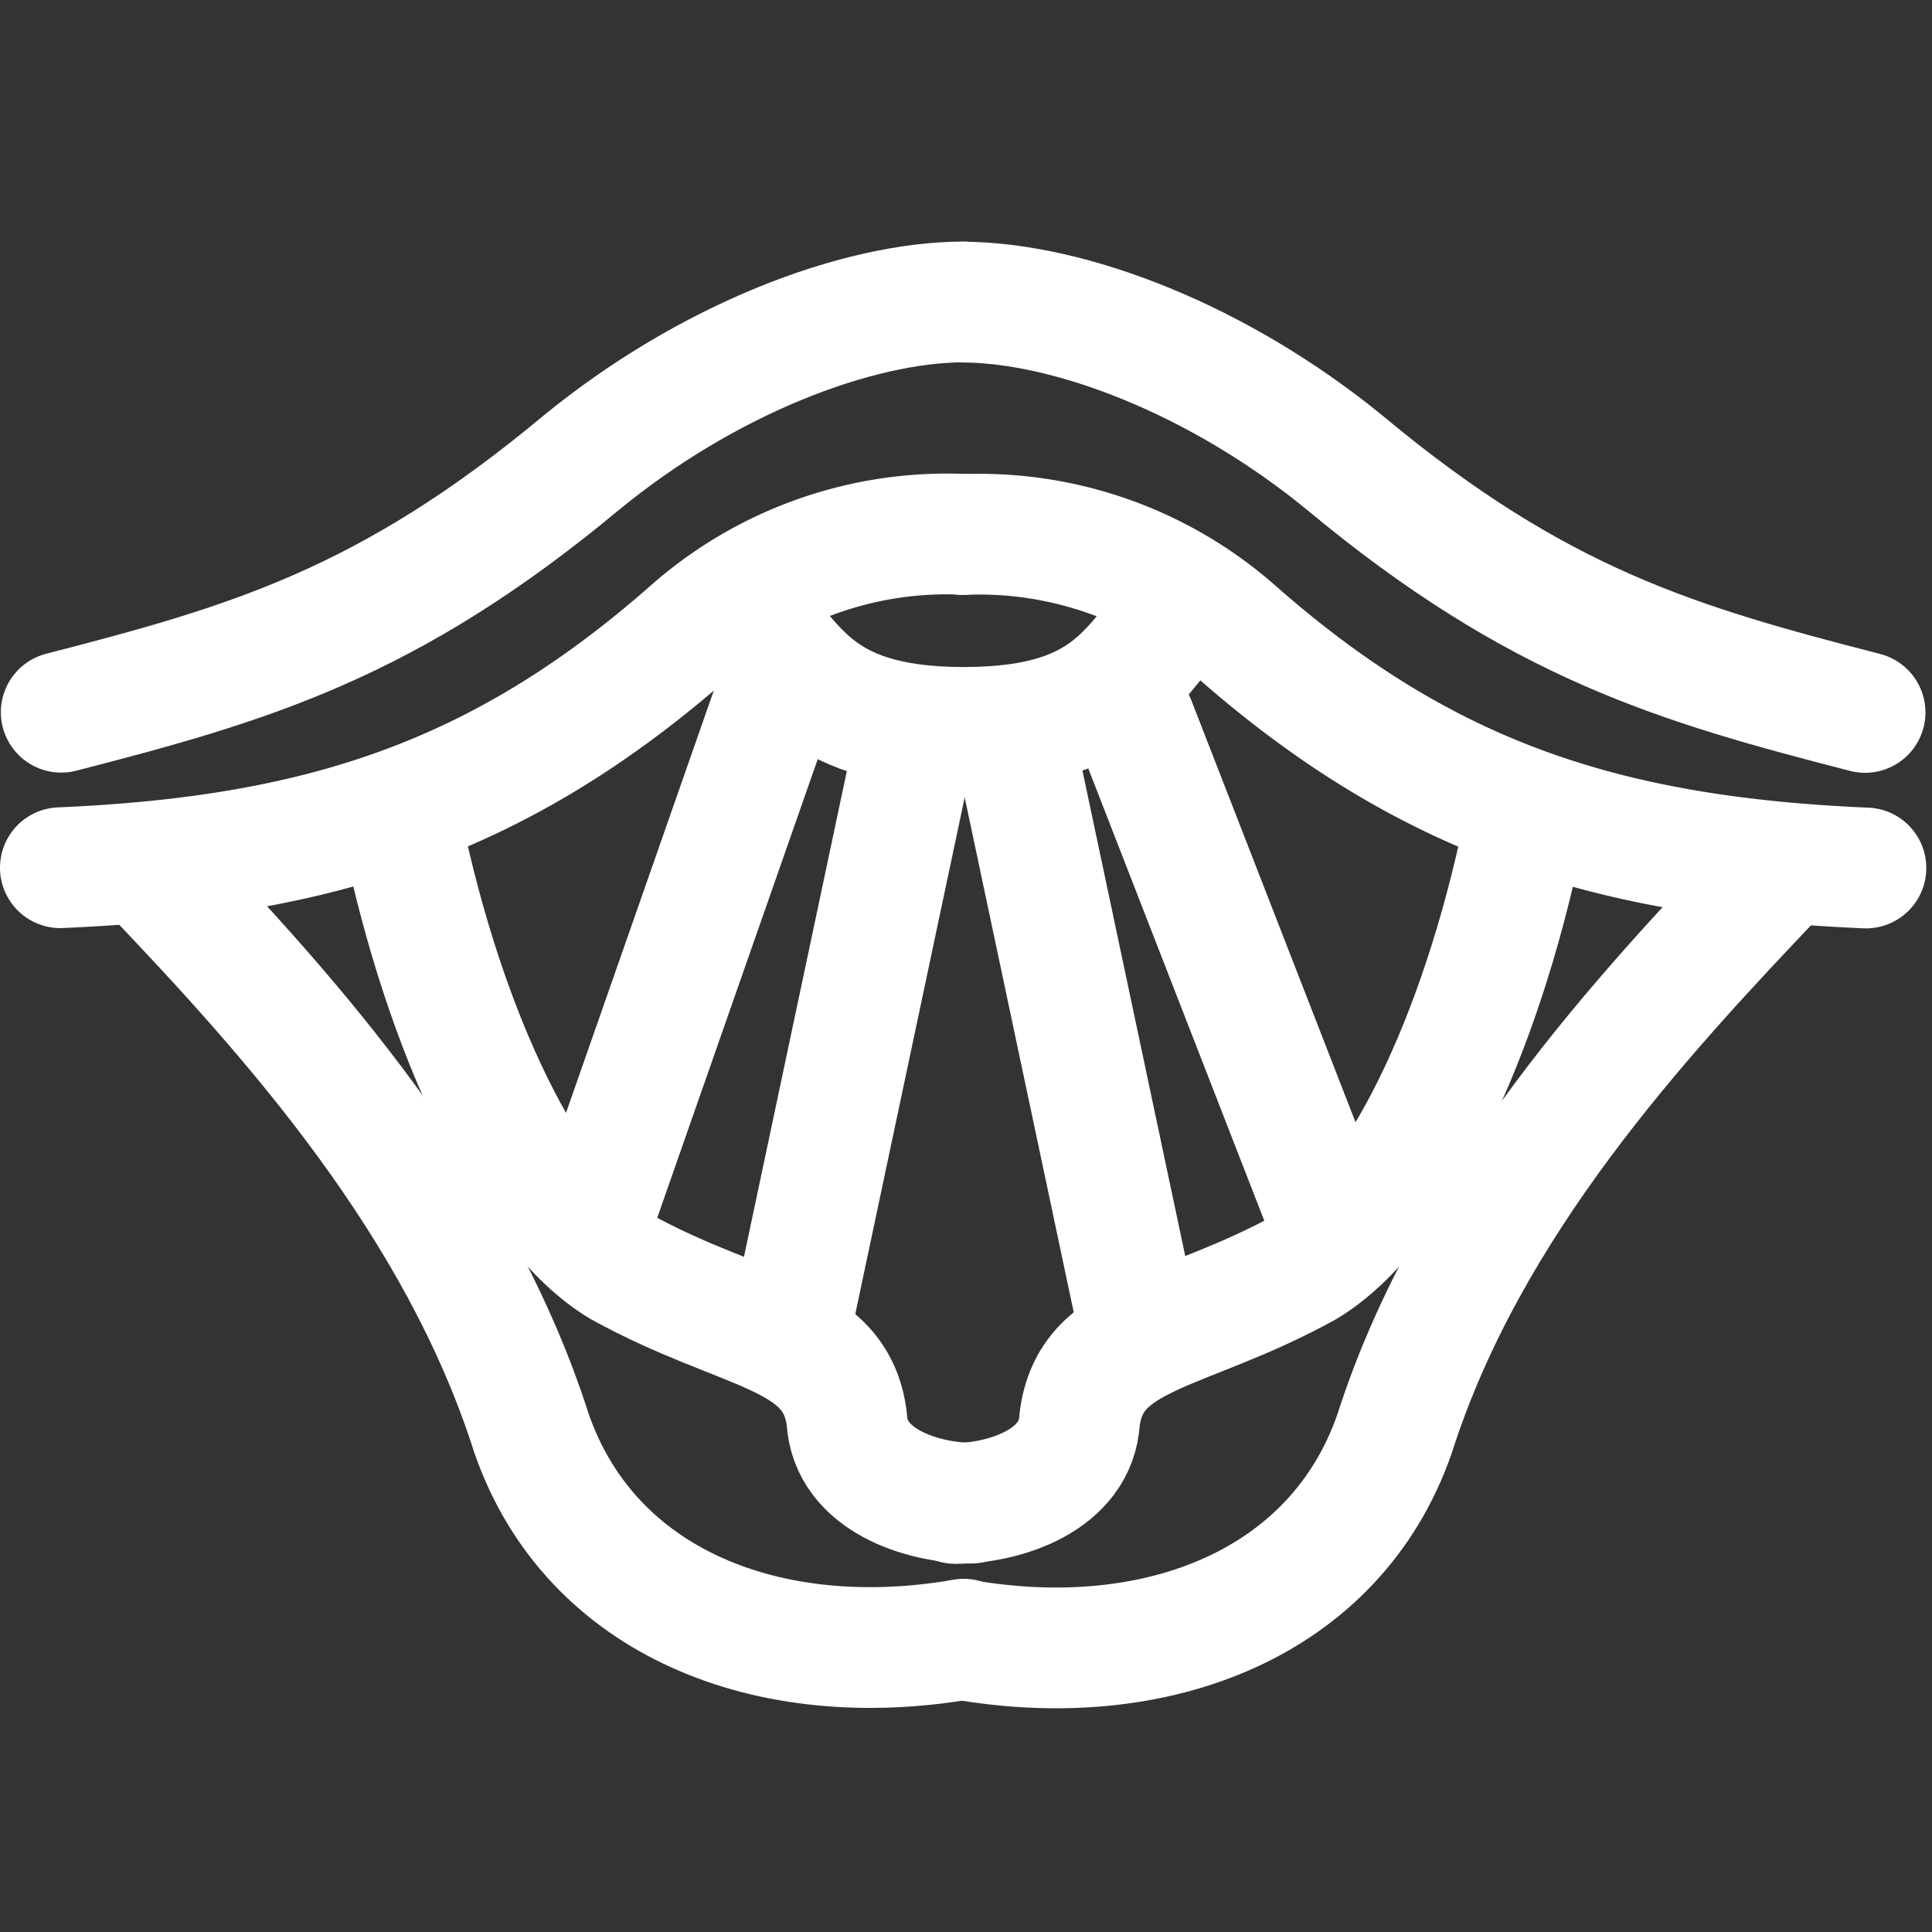
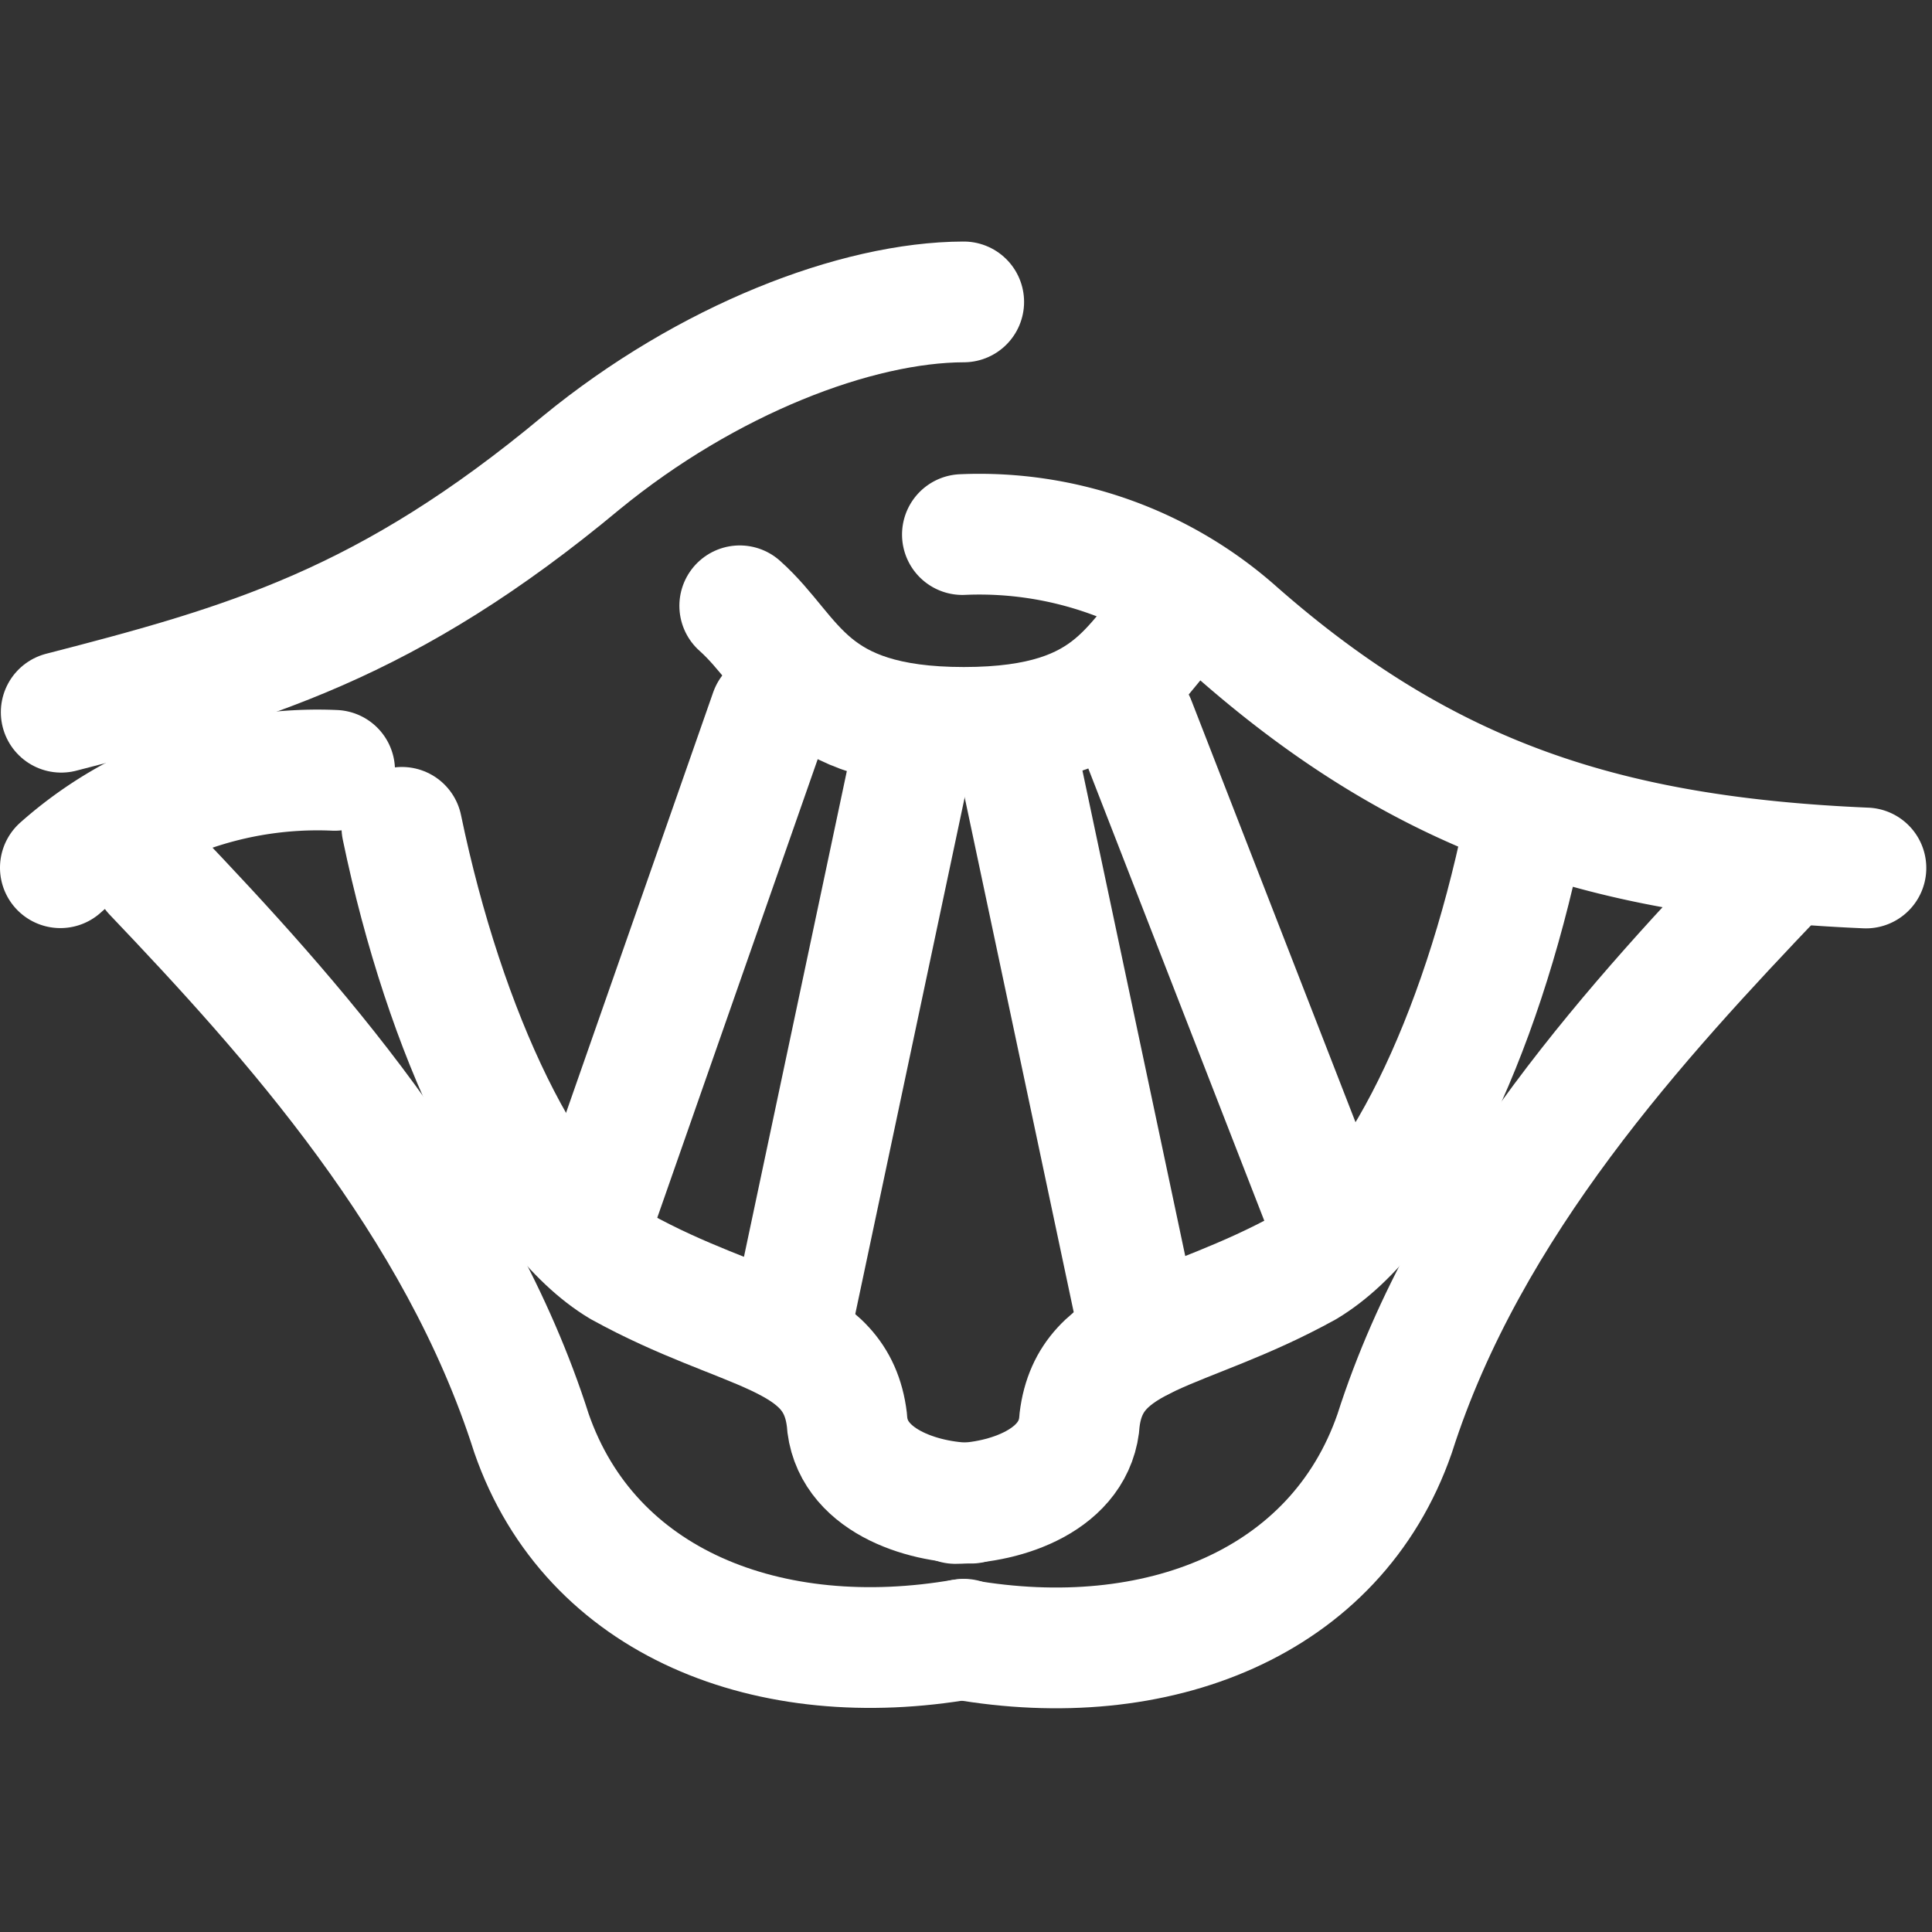
<svg xmlns="http://www.w3.org/2000/svg" width="48" height="48" viewBox="0 0 48 48">
  <rect x="0" y="0" width="48" height="48" fill="#333333" stroke="none" />
  <defs>
    <clipPath id="clip-path">
      <rect id="矩形_2620" data-name="矩形 2620" width="48" height="48" transform="translate(0 -6)" fill="none" />
    </clipPath>
  </defs>
  <g id="喉癌-反白" transform="translate(0 6)" clip-path="url(#clip-path)">
    <path id="路径_1519" data-name="路径 1519" d="M1.521,11.695c4.63-1.193,8.11-2.191,12.922-6.2,3.124-2.56,6.83-3.987,9.5-3.994" fill="none" stroke="#fff" stroke-linecap="round" stroke-linejoin="round" stroke-width="3" />
-     <path id="路径_1521" data-name="路径 1521" d="M1.5,15.558c6.371-.274,10.892-1.695,15.634-5.864a9.626,9.626,0,0,1,6.813-2.419" fill="none" stroke="#fff" stroke-linecap="round" stroke-linejoin="round" stroke-width="3" />
+     <path id="路径_1521" data-name="路径 1521" d="M1.5,15.558a9.626,9.626,0,0,1,6.813-2.419" fill="none" stroke="#fff" stroke-linecap="round" stroke-linejoin="round" stroke-width="3" />
    <path id="路径_1522" data-name="路径 1522" d="M3.811,15.691c3.4,3.569,7.566,8.18,9.392,13.913,1.467,4.239,5.928,5.962,10.744,5.122" fill="none" stroke="#fff" stroke-linecap="round" stroke-linejoin="round" stroke-width="3" />
    <path id="路径_1523" data-name="路径 1523" d="M9.985,14.555c1.068,5.143,3.167,9.556,5.433,10.914,3.073,1.695,5.357,1.607,5.622,3.8.082,1.5,1.857,2.067,3.087,2.076" fill="none" stroke="#fff" stroke-linecap="round" stroke-linejoin="round" stroke-width="3" />
    <line id="直线_12" data-name="直线 12" x1="4.36" y2="12.46" transform="translate(14.775 11.695)" fill="none" stroke="#fff" stroke-linecap="round" stroke-linejoin="round" stroke-width="3" />
    <line id="直线_13" data-name="直线 13" x1="3.13" y2="14.778" transform="translate(19.578 12.519)" fill="none" stroke="#fff" stroke-linecap="round" stroke-linejoin="round" stroke-width="3" />
    <line id="直线_14" data-name="直线 14" x1="4.99" y1="12.823" transform="translate(28.199 11.939)" fill="none" stroke="#fff" stroke-linecap="round" stroke-linejoin="round" stroke-width="3" />
    <line id="直线_15" data-name="直线 15" x1="3.13" y1="14.778" transform="translate(25.227 12.519)" fill="none" stroke="#fff" stroke-linecap="round" stroke-linejoin="round" stroke-width="3" />
-     <path id="路径_1524" data-name="路径 1524" d="M46.337,11.7c-4.63-1.193-8.11-2.191-12.922-6.2-3.124-2.56-6.83-3.987-9.5-3.994" fill="none" stroke="#fff" stroke-linecap="round" stroke-linejoin="round" stroke-width="3" />
    <path id="路径_1525" data-name="路径 1525" d="M46.358,15.565C39.987,15.292,35.466,13.87,30.724,9.7a9.626,9.626,0,0,0-6.813-2.419" fill="none" stroke="#fff" stroke-linecap="round" stroke-linejoin="round" stroke-width="3" />
    <path id="路径_1526" data-name="路径 1526" d="M29.479,9.057c-1.357,1.207-1.614,3.015-5.532,3.015s-4.211-1.815-5.568-3.021" fill="none" stroke="#fff" stroke-linecap="round" stroke-linejoin="round" stroke-width="3" />
    <path id="路径_1527" data-name="路径 1527" d="M44.15,15.7c-3.4,3.569-7.669,8.18-9.5,13.914-1.467,4.238-5.928,5.961-10.743,5.121" fill="none" stroke="#fff" stroke-linecap="round" stroke-linejoin="round" stroke-width="3" />
    <path id="路径_1528" data-name="路径 1528" d="M37.843,14.677c-1.068,5.143-3.137,9.441-5.4,10.8-3.072,1.695-5.356,1.607-5.621,3.8-.083,1.5-1.858,2.067-3.087,2.076" fill="none" stroke="#fff" stroke-linecap="round" stroke-linejoin="round" stroke-width="3" />
  </g>
</svg>